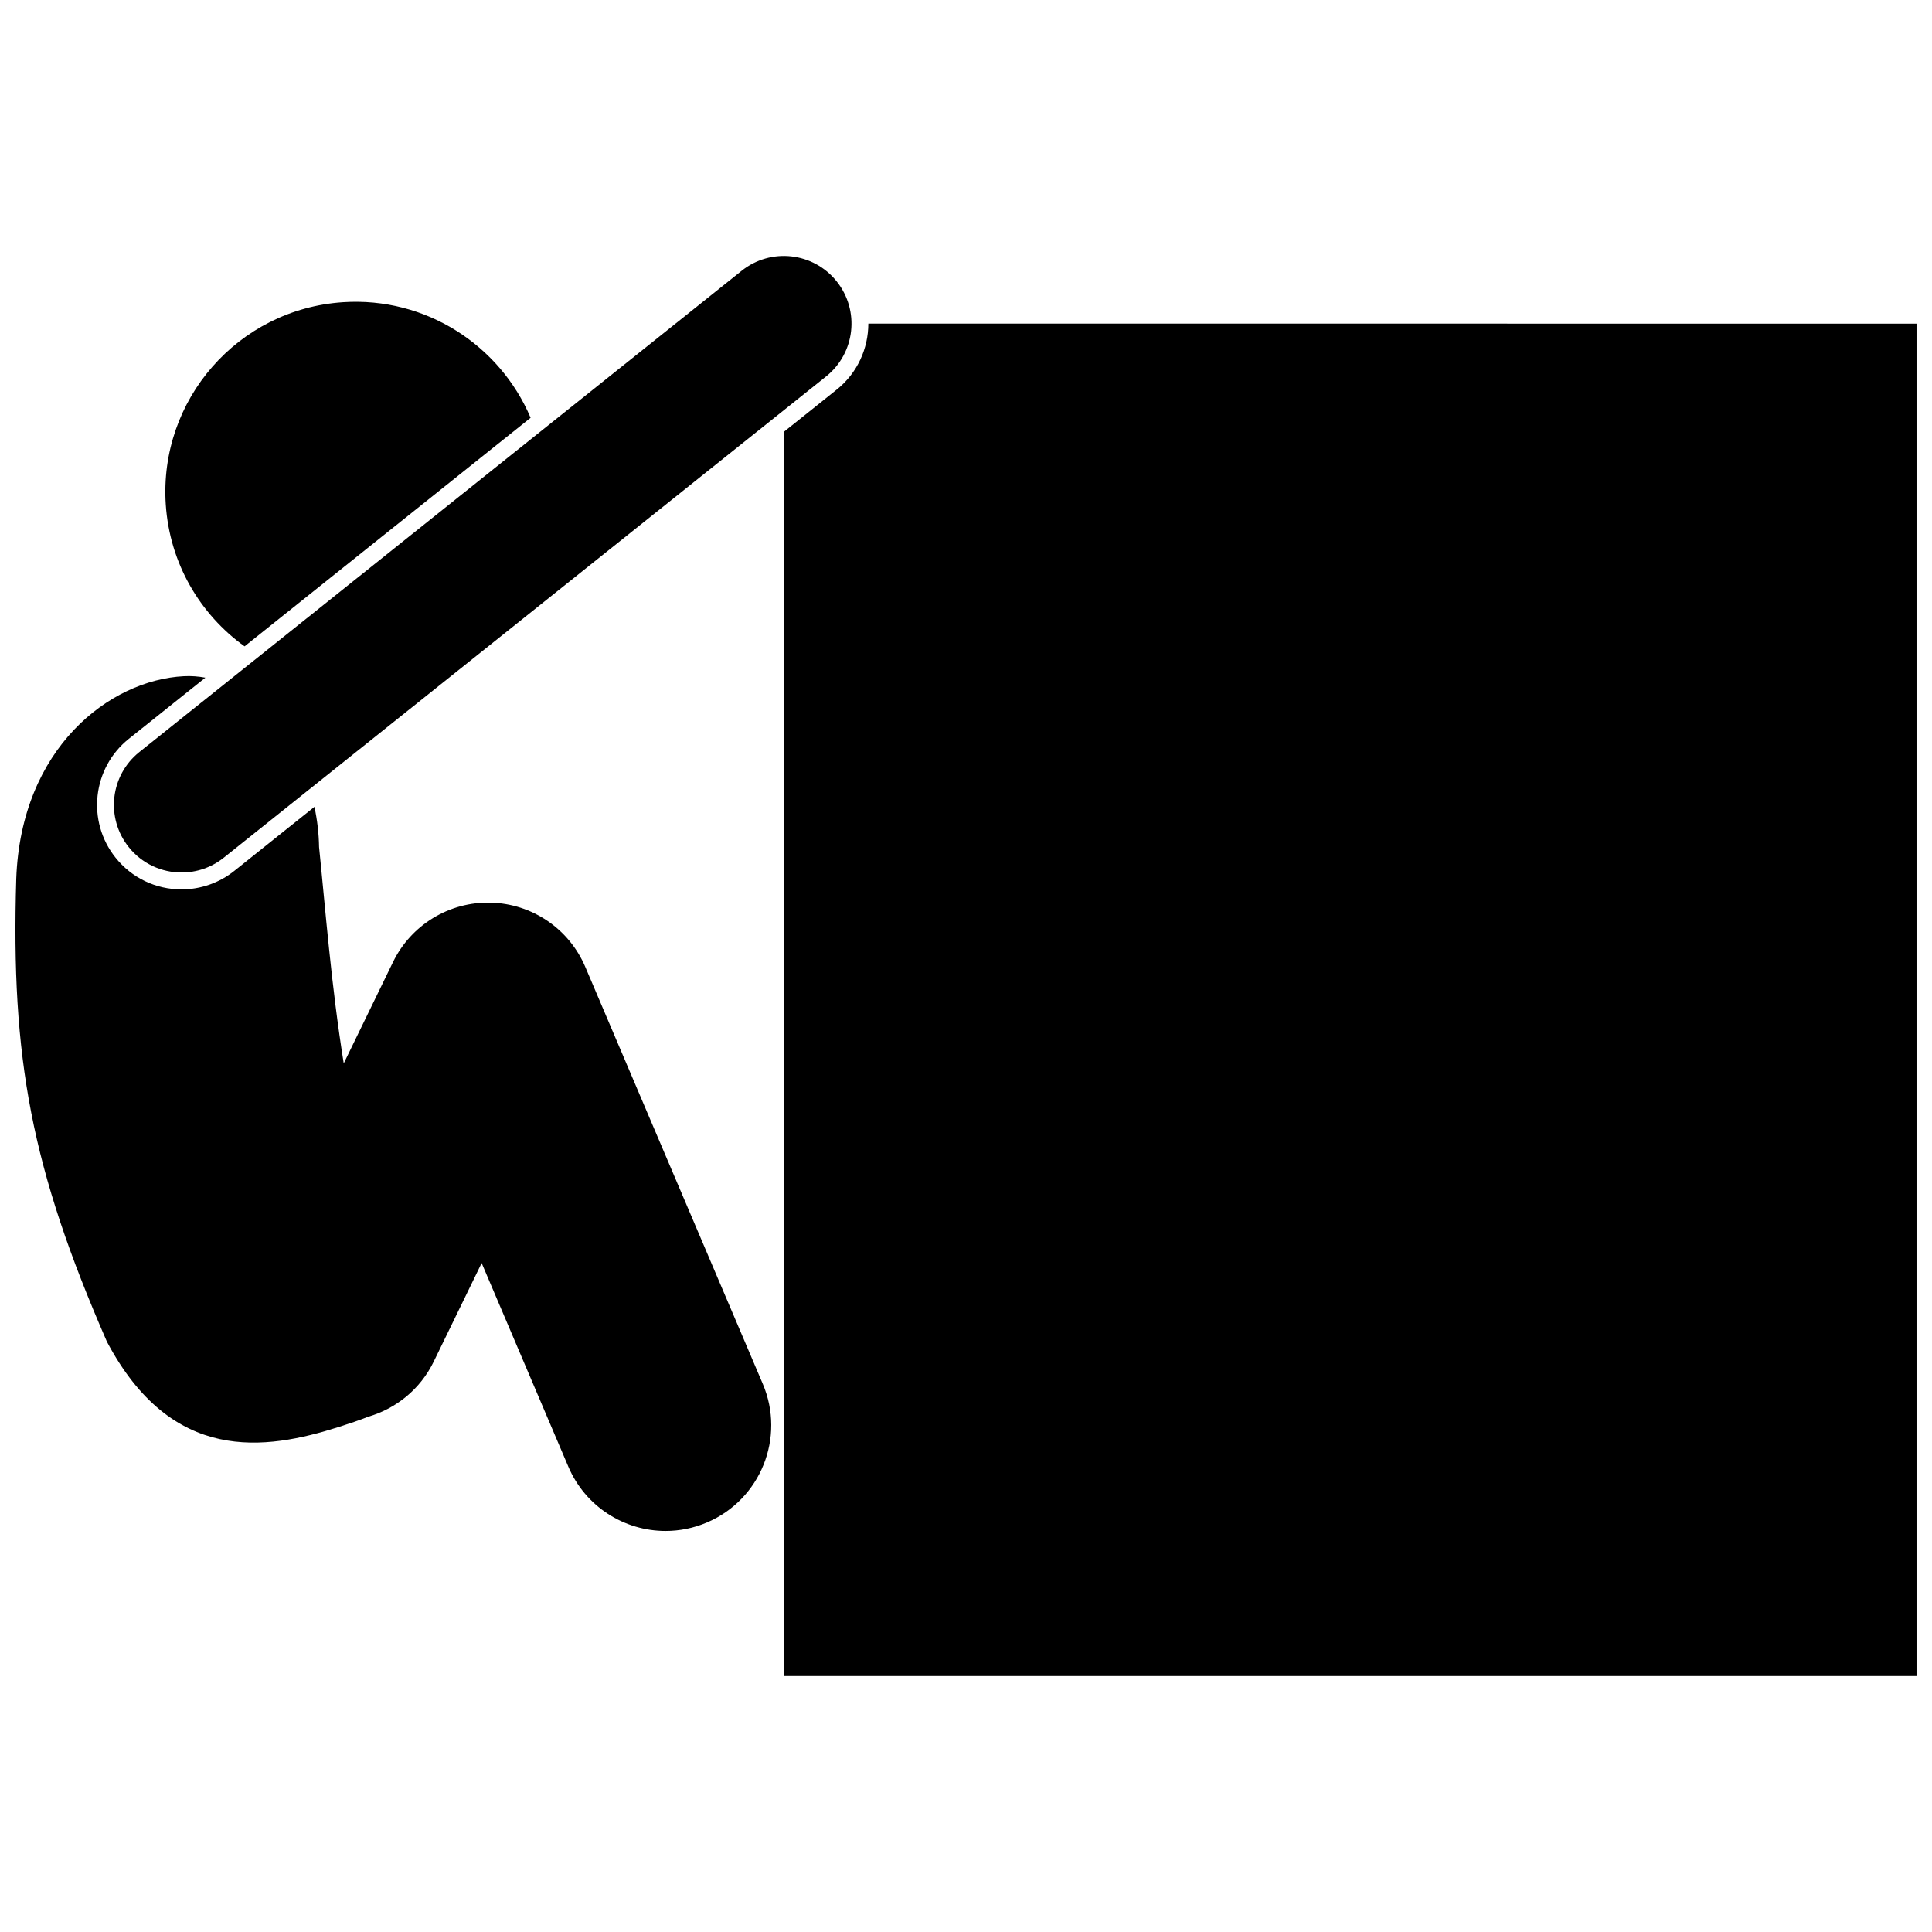
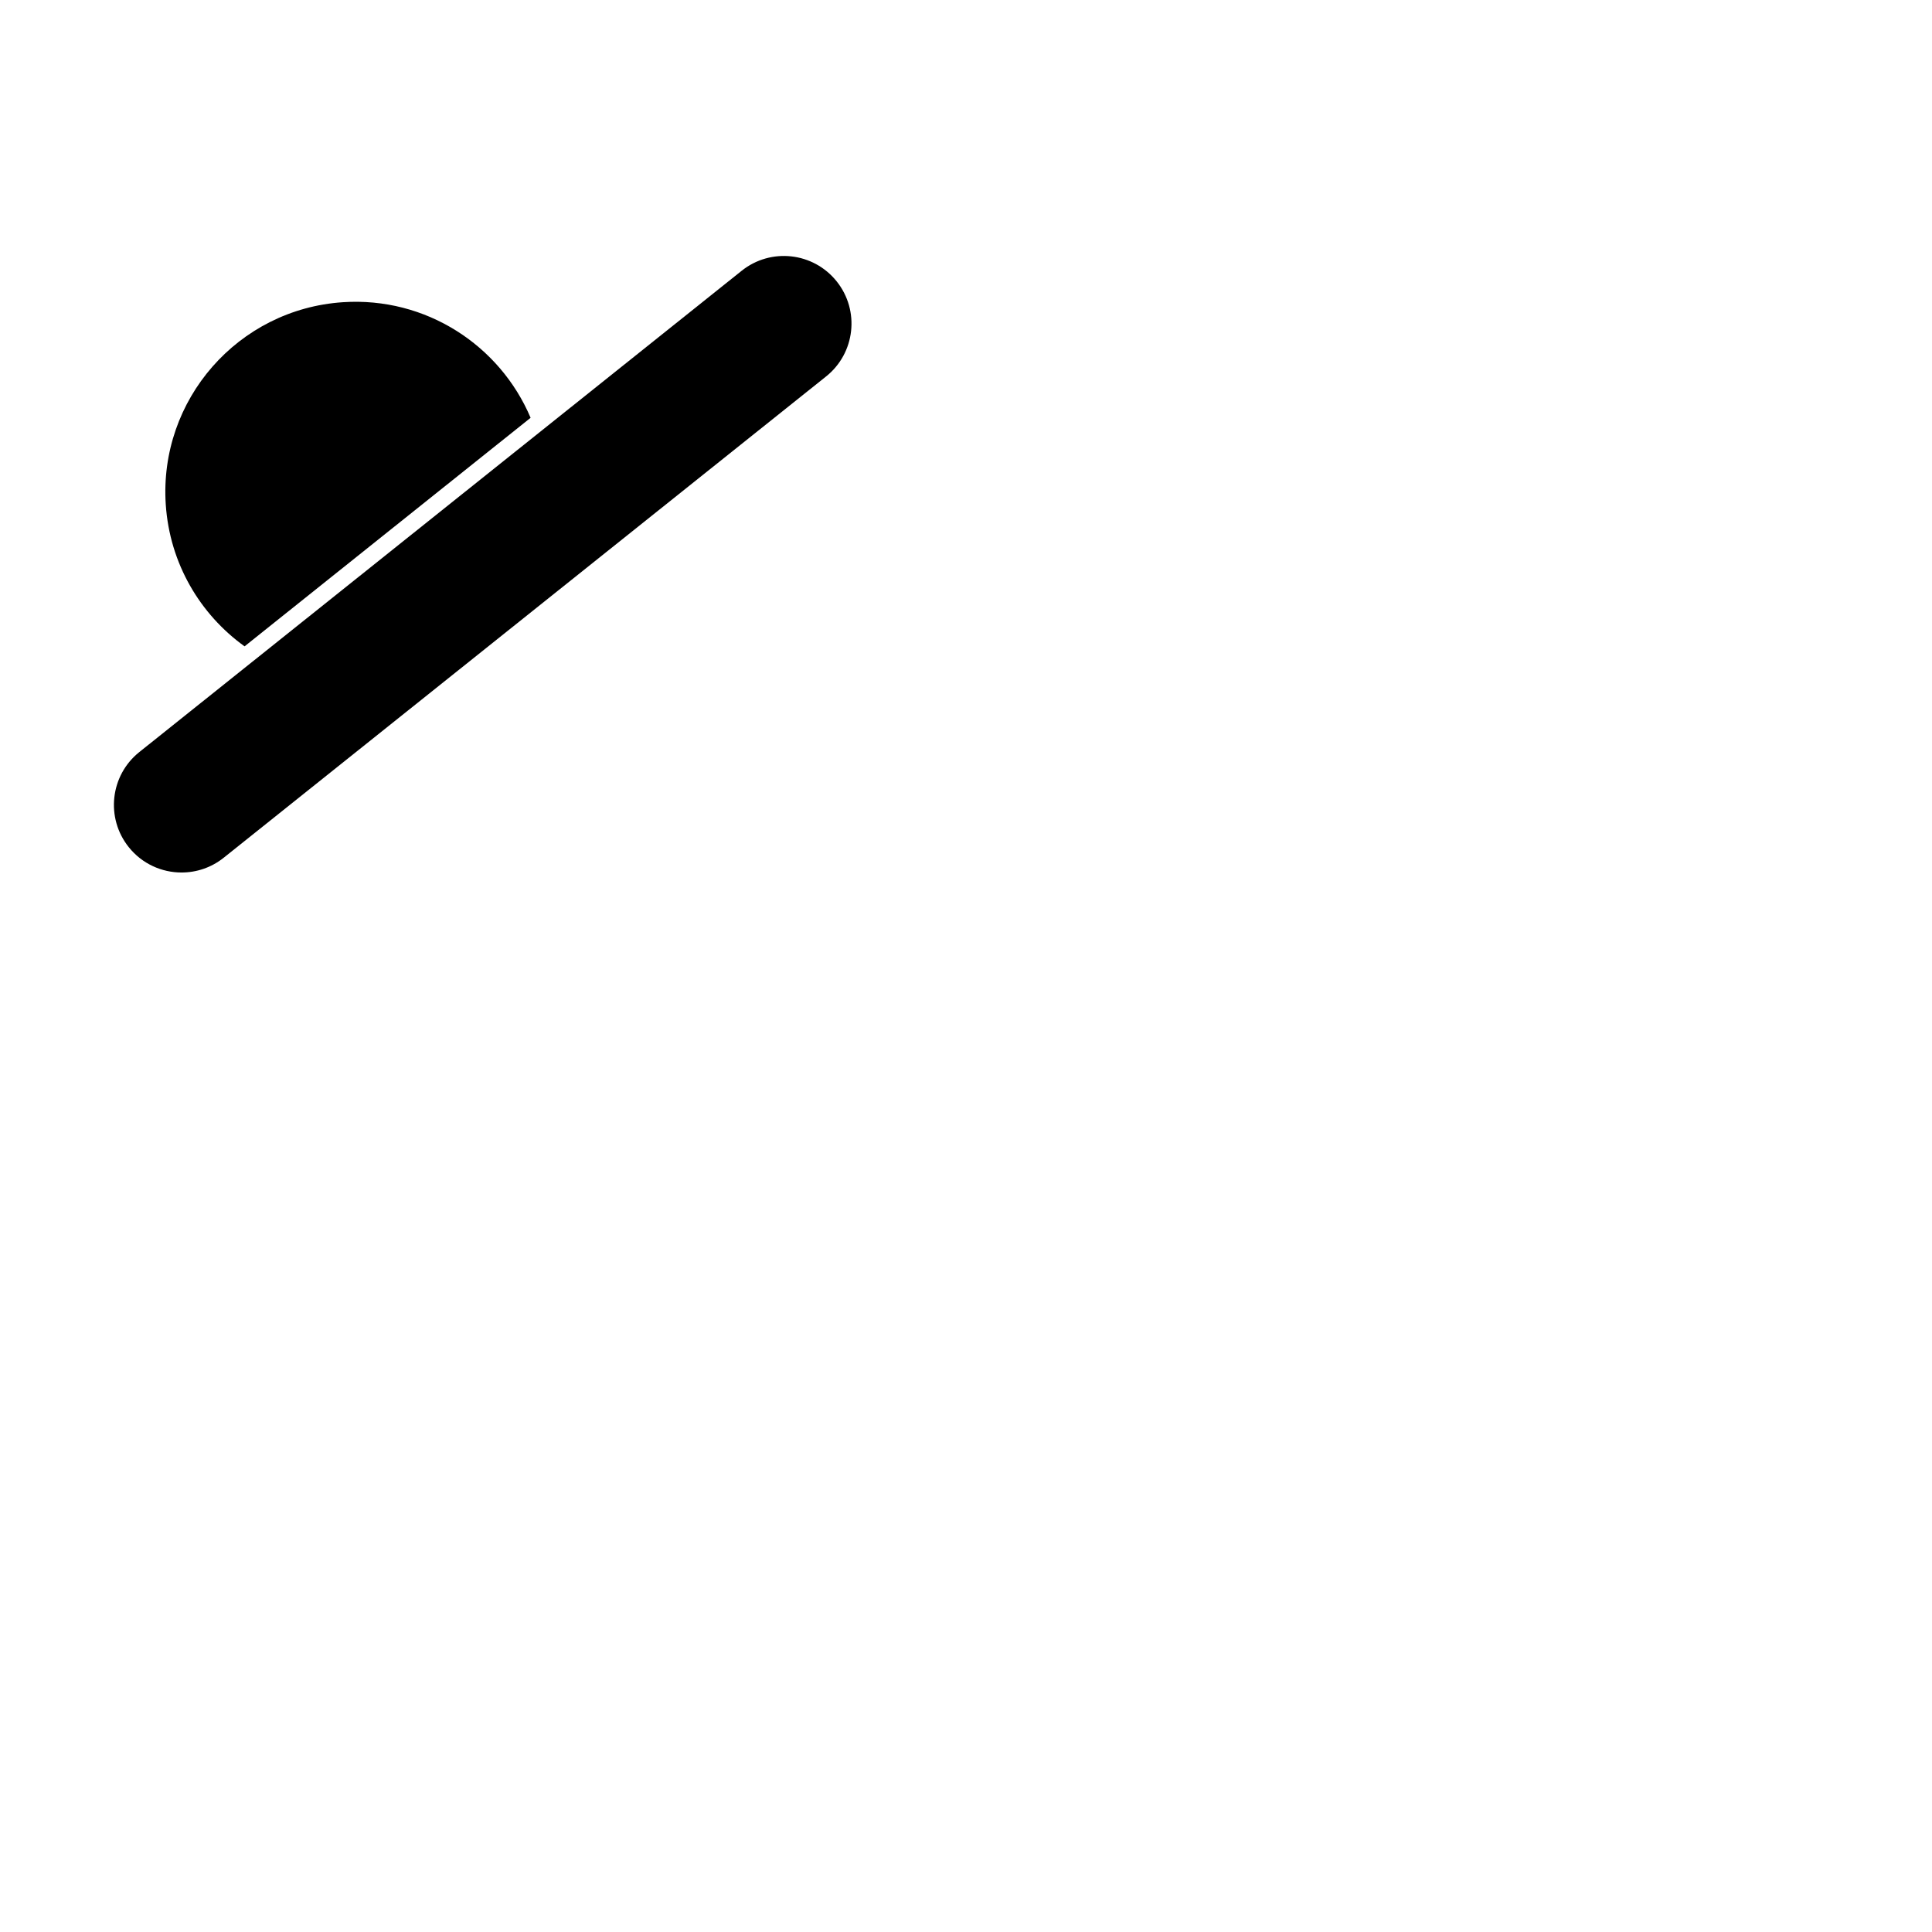
<svg xmlns="http://www.w3.org/2000/svg" width="800px" height="800px" version="1.1" viewBox="144 144 512 512">
  <defs>
    <clipPath id="b">
-       <path d="m351 229h300.9v360h-300.9z" />
-     </clipPath>
+       </clipPath>
    <clipPath id="a">
-       <path d="m148.09 323h200.91v227h-200.91z" />
-     </clipPath>
+       </clipPath>
  </defs>
  <g clip-path="url(#b)">
-     <path d="m374.12 229.76c-0.008 6.57-2.871 13.086-8.391 17.5l-13.988 11.176v329.73h300.16v-358.4z" />
-   </g>
+     </g>
  <path d="m234.86 224.09c-27.77 1.848-48.781 25.863-46.93 53.629 1.043 15.617 9.098 29.094 20.883 37.57l75.801-60.566c-8.133-19.219-27.762-32.102-49.754-30.633z" />
  <g clip-path="url(#a)">
-     <path d="m192.12 379.7c-6.856 0-13.234-3.066-17.508-8.422-7.711-9.648-6.125-23.77 3.523-31.48l20.285-16.207c-1.852-0.348-3.754-0.492-5.691-0.391-19.684 1.012-43.18 19.016-44.422 53.676-1.426 47.668 4 76.762 24.027 122.69 17.207 32.465 41.93 28.809 61.492 22.582 2.844-0.906 5.434-1.777 7.769-2.703 7.32-2.141 13.754-7.211 17.348-14.609l12.699-26.117 22.973 53.961c4.531 10.652 14.887 17.039 25.773 17.039 3.66 0 7.379-0.723 10.957-2.246 14.234-6.059 20.855-22.5 14.801-36.727l-47.043-110.51c-4.305-10.102-14.086-16.75-25.066-17.023-10.973-0.273-21.082 5.875-25.883 15.746l-13.059 26.852c-3.312-20.637-4.856-40.91-6.539-57.336-0.055-3.582-0.477-7.16-1.227-10.648l-21.242 16.973c-3.945 3.164-8.914 4.902-13.969 4.902z" />
-   </g>
+     </g>
  <path d="m365.73 218.57c-6.18-7.734-17.449-8.992-25.184-2.809l-159.62 127.54c-7.734 6.18-8.992 17.453-2.816 25.188 3.535 4.43 8.746 6.734 14.008 6.734 3.922 0 7.875-1.281 11.176-3.922l159.63-127.54c7.731-6.18 8.988-17.457 2.809-25.188z" />
</svg>